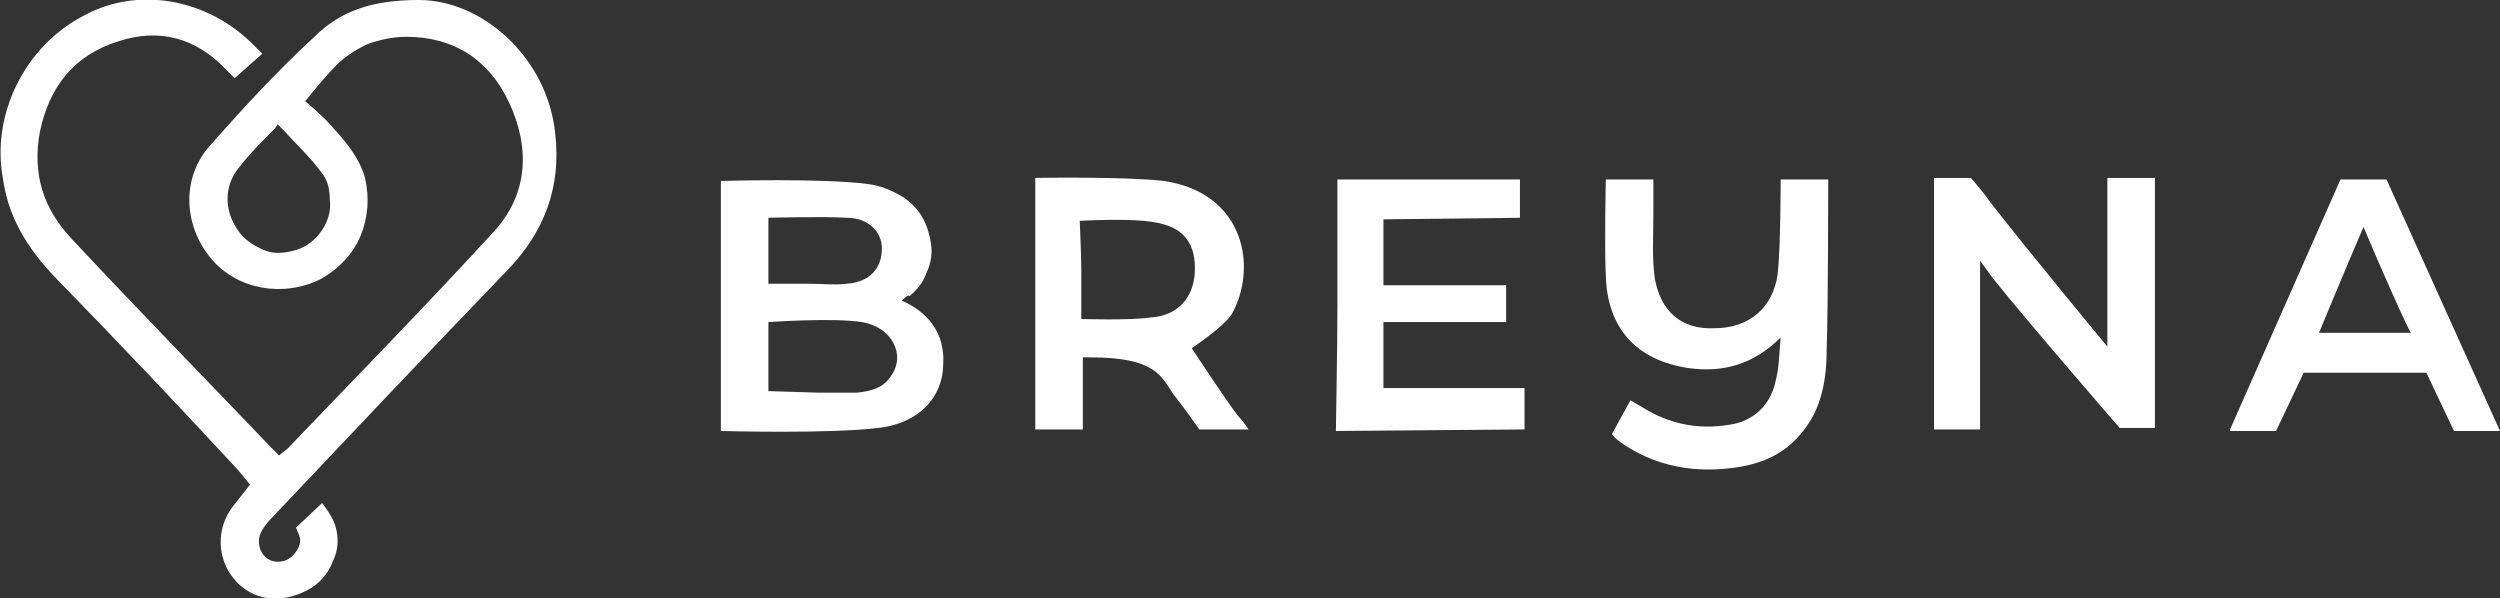
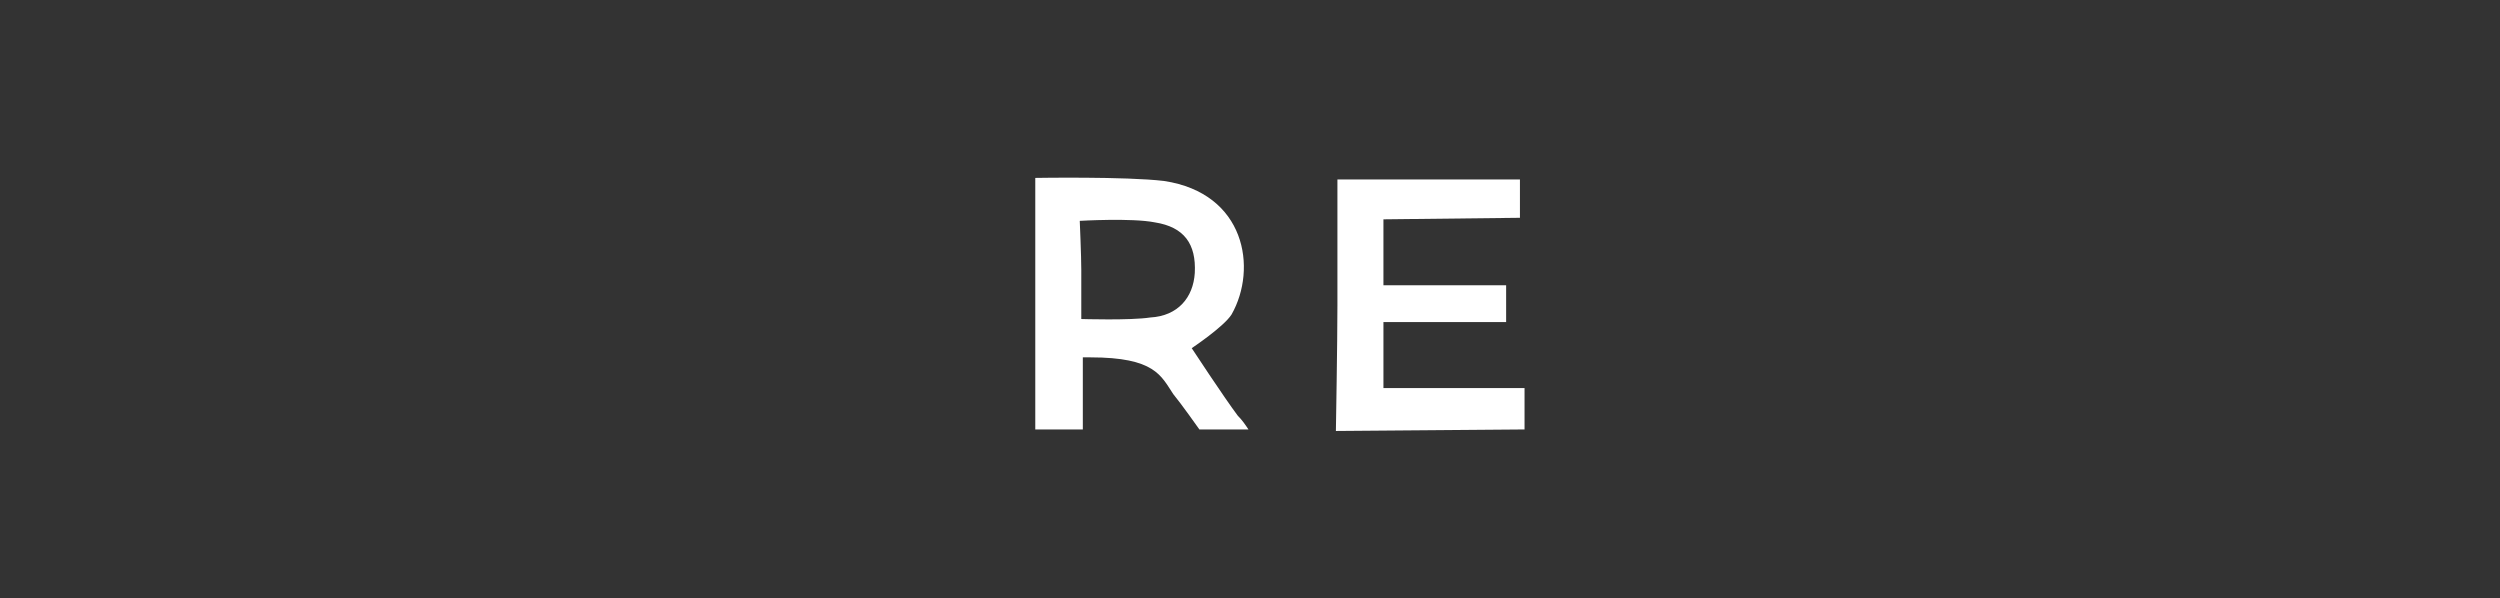
<svg xmlns="http://www.w3.org/2000/svg" version="1.1" id="Layer_1" x="0px" y="0px" viewBox="0 0 163 39" enable-background="new 0 0 163 39" xml:space="preserve">
  <rect x="0" y="0" width="163" height="39" fill="#333333" stroke="none" />
  <g>
-     <path fill="#FFFFFF" d="M27.3,0c4.2,0,8.4,3.8,8.9,8.7c0.4,3.5-0.7,6.4-3.1,8.9c-5.2,5.4-10.4,10.9-15.6,16.4   c-0.5,0.6-0.8,1.1-0.5,1.9c0.3,0.6,0.8,0.8,1.4,0.7c0.7-0.1,1.4-1.1,1.1-1.7l-0.2-0.5l1.7-1.6c0.3,0.4,0.6,0.8,0.8,1.3   c0.3,0.8,0.3,1.7-0.1,2.5c-0.3,0.8-0.9,1.5-1.7,1.9c-0.8,0.4-1.6,0.6-2.5,0.5c-0.9-0.1-1.7-0.6-2.2-1.2c-1.2-1.4-1.2-3.4-0.1-4.8   c0.4-0.5,1.1-1.4,1.1-1.4s-0.7-0.9-1.1-1.3C11.4,26.2,7.7,22.3,4,18.5c-1.9-1.9-3.4-4-3.8-6.8C-0.6,7.5,1.6,3,5.5,1   C9-0.9,13.5-0.1,16.5,2.9c0.3,0.3,0.6,0.6,0.6,0.6l-1.8,1.6c0,0-0.3-0.3-0.6-0.6c-1.9-2-4.3-2.7-7-1.8c-2.9,0.9-4.5,3-5.1,5.9   c-0.5,2.7,0.2,5,2.1,7c4.3,4.6,8.7,9.1,13,13.6c0.2,0.2,0.5,0.5,0.5,0.5s0.2-0.2,0.5-0.4c4.5-4.7,9.1-9.4,13.5-14.2   c2.2-2.4,2.4-5.4,1-8.4c-1.3-2.8-3.6-4.3-6.7-4.3c-0.9,0-1.8,0.2-2.6,0.5c-0.8,0.4-1.6,0.9-2.2,1.6c-0.6,0.6-1.8,2.1-1.8,2.1   s1.2,1,1.7,1.6c0.9,1,1.8,2,2.2,3.4c0.3,1.3,0.2,2.6-0.3,3.8c-0.5,1.2-1.5,2.2-2.6,2.8c-2.4,1.2-5.4,0.7-7.1-1.3   c-1.8-2.1-2-5.2-0.2-7.3c2.2-2.5,4.5-5,6.9-7.2C22.2,0.7,24.3,0,27.3,0z M21.5,13c0-0.6-0.1-1.2-0.5-1.7c-0.8-1.1-1.7-1.9-2.6-2.9   c-0.1-0.1-0.3-0.3-0.3-0.3S18,8.3,17.9,8.4c-0.8,0.8-1.6,1.6-2.3,2.5c-1,1.2-1,2.8-0.1,4.1c0.4,0.6,1,1,1.7,1.3s1.4,0.2,2.1,0   s1.3-0.7,1.7-1.3C21.4,14.4,21.6,13.7,21.5,13L21.5,13z" />
-   </g>
+     </g>
  <g>
-     <path fill="#FFFFFF" d="M116.1,22c-1.8,1.8-3.8,2.3-6,2c-3.4-0.5-5.3-2.6-5.4-6c-0.1-1.9,0-6.3,0-6.3l3.1,0c0,0,0,1.1,0,2.3   c0,1.4-0.1,2.8,0.1,4.2c0.4,2.1,1.7,3.3,3.9,3.2c2.3,0,3.8-1.4,4.1-3.5c0.2-1.7,0.2-6.2,0.2-6.2l3.1,0c0,0,0,8.1-0.1,11   c0,2-0.3,4-1.7,5.6c-1.4,1.7-3.4,2.2-5.5,2.3c-2.1,0.1-4.2-0.4-6-1.6c-0.3-0.2-0.6-0.4-0.8-0.7l1.2-2.2l1.2,0.7   c1.6,0.9,3.4,1.2,5.2,0.9c1.6-0.2,2.8-1.3,3.1-3C116,23.9,116,23.1,116.1,22z" />
-     <path fill="#FFFFFF" d="M58.8,19.6c1.8,0.8,2.8,2.2,2.7,4.1c0,2.2-1.6,3.9-4.2,4.2c-3.3,0.4-10.3,0.2-10.3,0.2s0-5.4,0-7.7   c0-2.6,0-8.6,0-8.6s6.6-0.2,9.6,0.2c0.8,0.1,1.5,0.4,2.2,0.8c0.5,0.3,1,0.8,1.3,1.3c0.3,0.5,0.5,1.1,0.6,1.8c0.1,0.6,0,1.3-0.3,1.9   c-0.2,0.6-0.6,1.1-1.1,1.5C59.2,19.2,59,19.4,58.8,19.6z M53.3,25.6c0.9,0,1.7,0,2.6,0c0.9-0.1,1.7-0.3,2.2-1.1   c1-1.4,0-3.2-1.9-3.5c-1.9-0.3-6.1,0-6.1,0l0,4.5L53.3,25.6z M52.8,18.5c0.8,0,1.6,0.1,2.4,0c1.5-0.1,2.3-1,2.3-2.3   c0-1.1-0.9-2-2.3-2c-1.5-0.1-5.1,0-5.1,0v4.3L52.8,18.5z" />
-     <path fill="#FFFFFF" d="M137.4,11.6l3.1,0v16.3h-2.3c0,0-5.9-6.8-8.3-9.8c-0.2-0.3-0.8-1.1-0.8-1.1l0,11l-3,0l0-16.4l2.4,0   c0,0,0.8,0.9,1.2,1.5c2.4,3.1,7.7,9.5,7.7,9.5L137.4,11.6z" />
    <path fill="#FFFFFF" d="M81.4,28c-0.2,0-3.2,0-3.2,0s-1.2-1.7-1.7-2.3c-0.8-1.2-1.2-2.4-5.4-2.4c-0.2,0-0.3,0-0.5,0v4.7l-3.1,0   l0-16.4c0,0,5.9-0.1,8.4,0.2c5.3,0.8,6.1,5.7,4.4,8.7c-0.5,0.8-2.6,2.2-2.6,2.2s2.1,3.2,3,4.4C81,27.4,81.2,27.7,81.4,28z    M70.5,17.6c0,0.9,0,3.2,0,3.2s3.2,0.1,4.5-0.1c1.8-0.1,2.8-1.3,2.9-2.9c0.1-1.9-0.7-3-2.6-3.3c-1.5-0.3-4.9-0.1-4.9-0.1   S70.5,16.7,70.5,17.6L70.5,17.6z" />
    <path fill="#FFFFFF" d="M87.2,19.9c0-2.4,0-8.2,0-8.2h11.9l0,2.5l-8.9,0.1l0,4.3l8,0V21l-8,0l0,4.3h9.2v2.7l-12.3,0.1   C87.1,28.1,87.2,22.3,87.2,19.9z" />
-     <path fill="#FFFFFF" d="M145.4,28l7.2-16.3l3,0l7.4,16.4h-3l-1.8-3.8l-8,0l-1.8,3.8H145.4z M154.1,14.8c-1,2.3-2.9,6.9-2.9,6.9l6,0   C157.1,21.7,155.1,17.2,154.1,14.8z" />
  </g>
</svg>